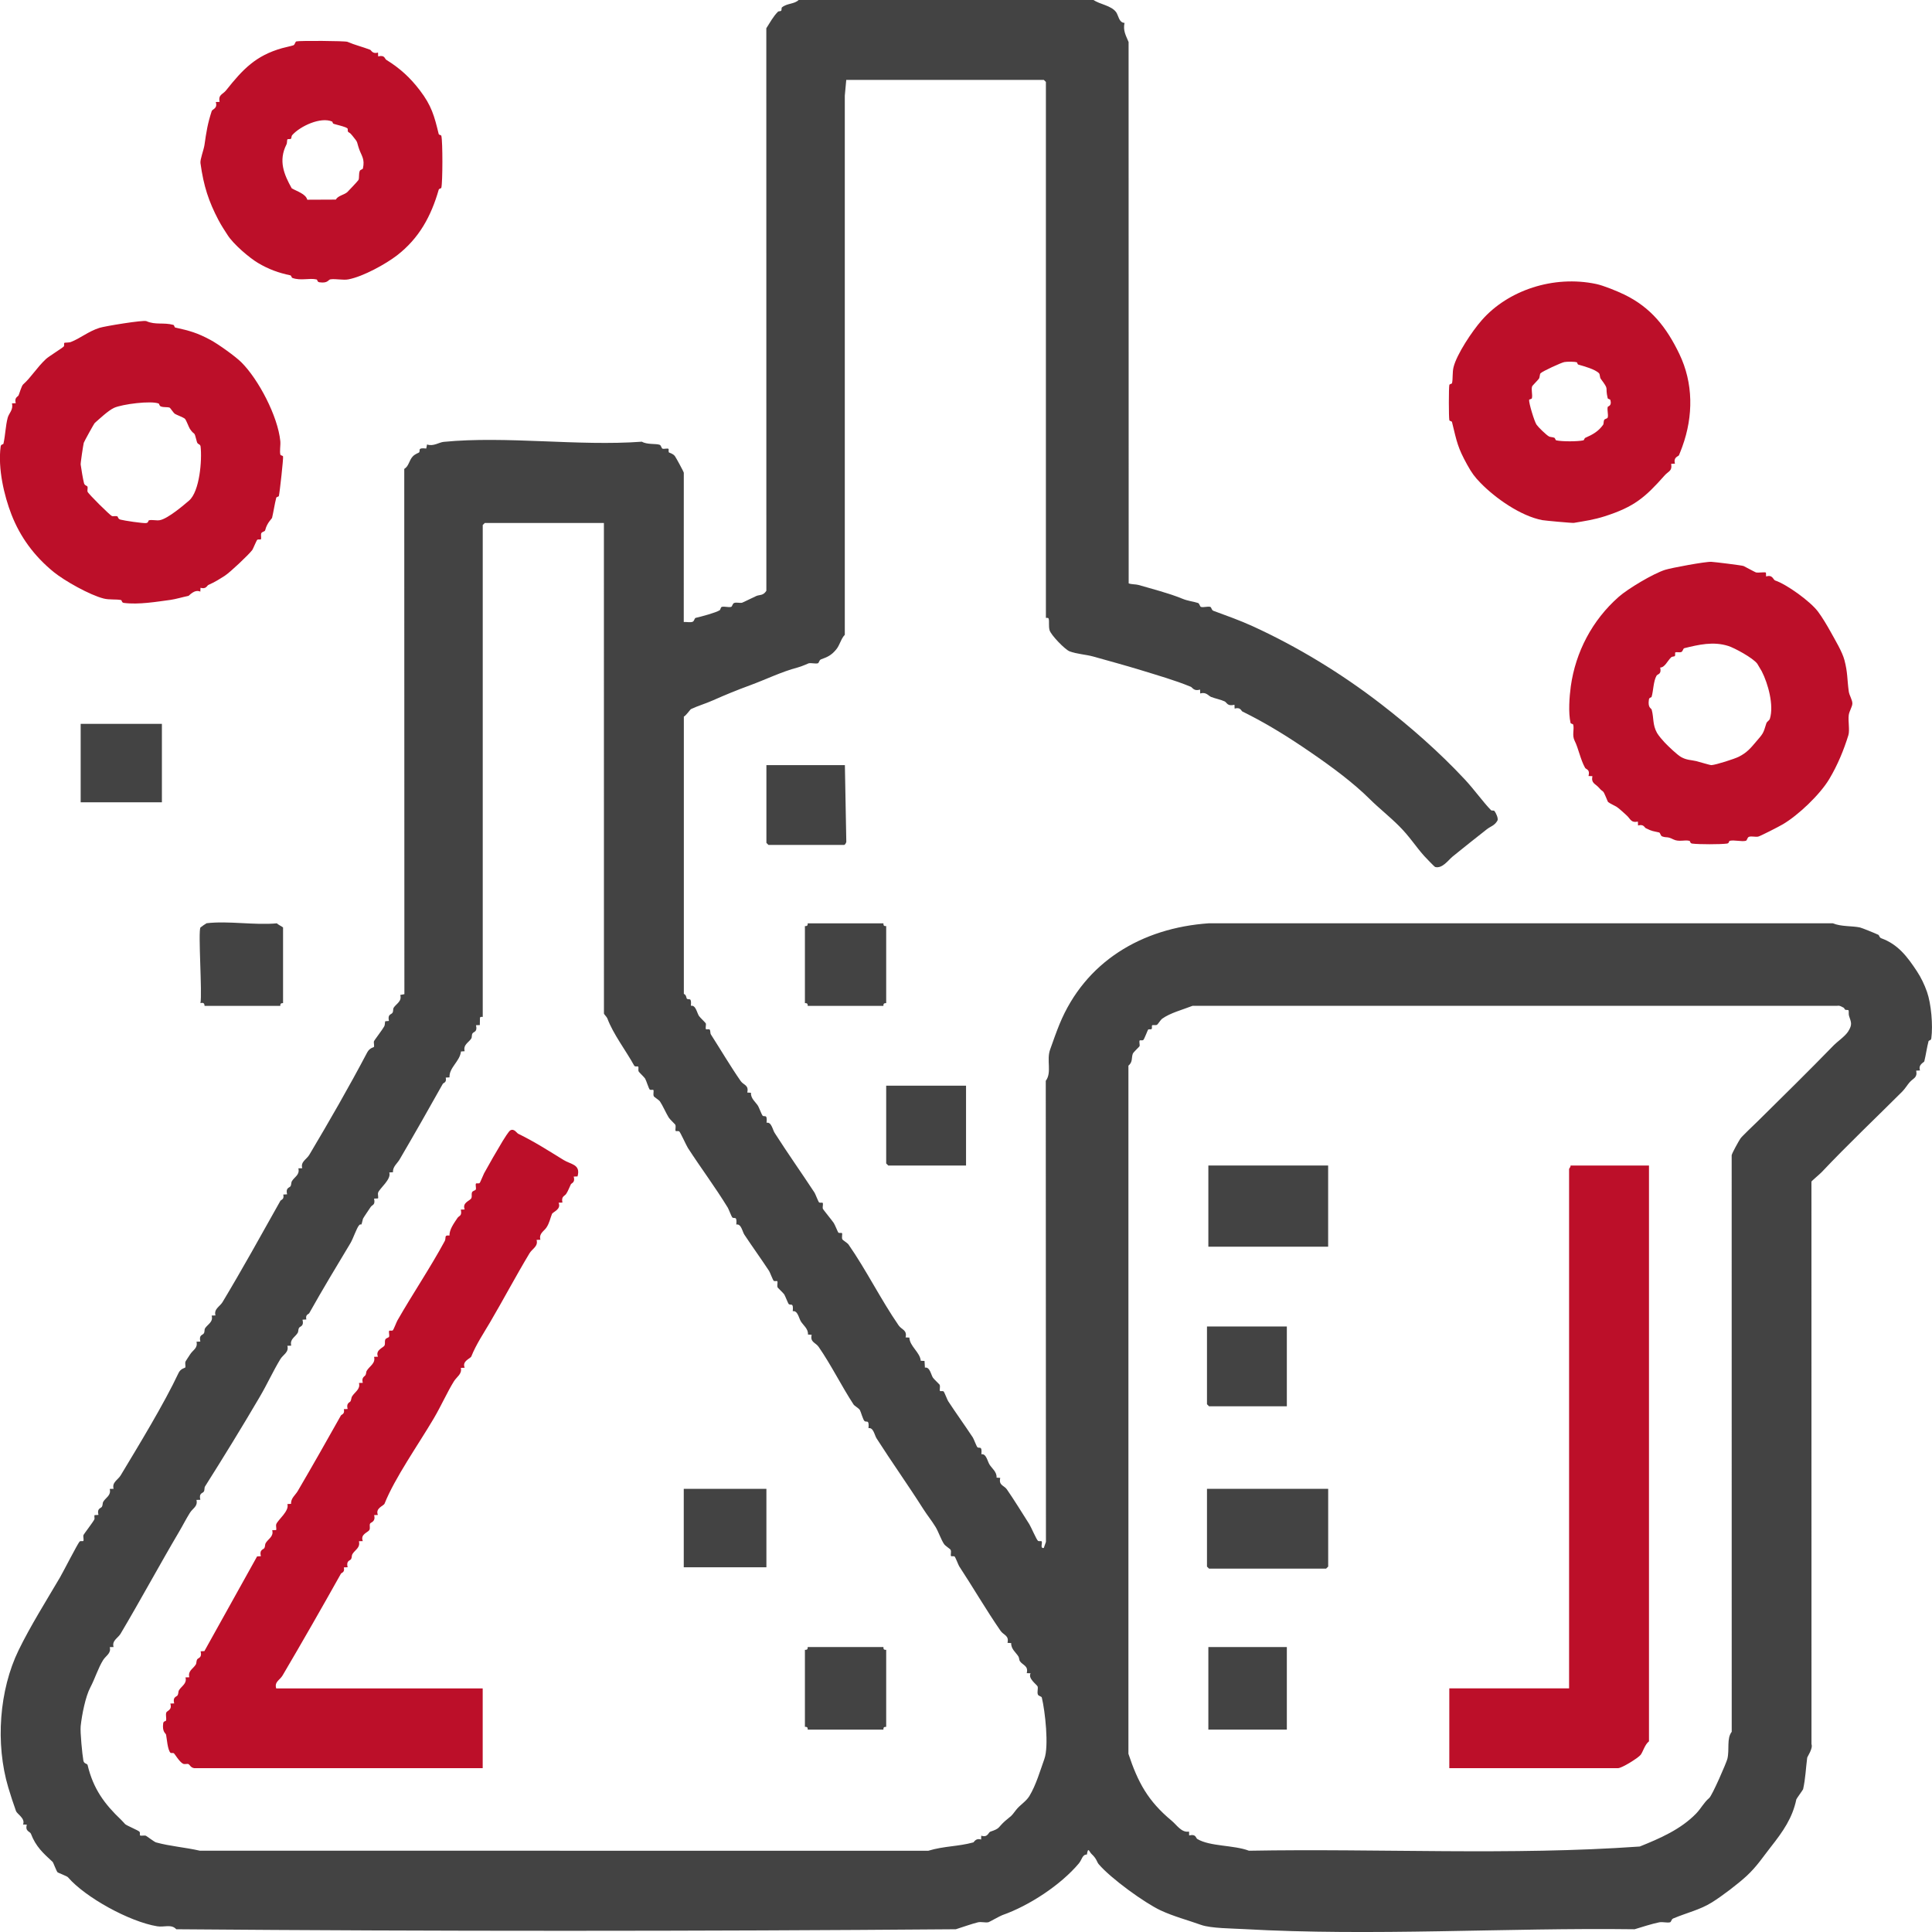
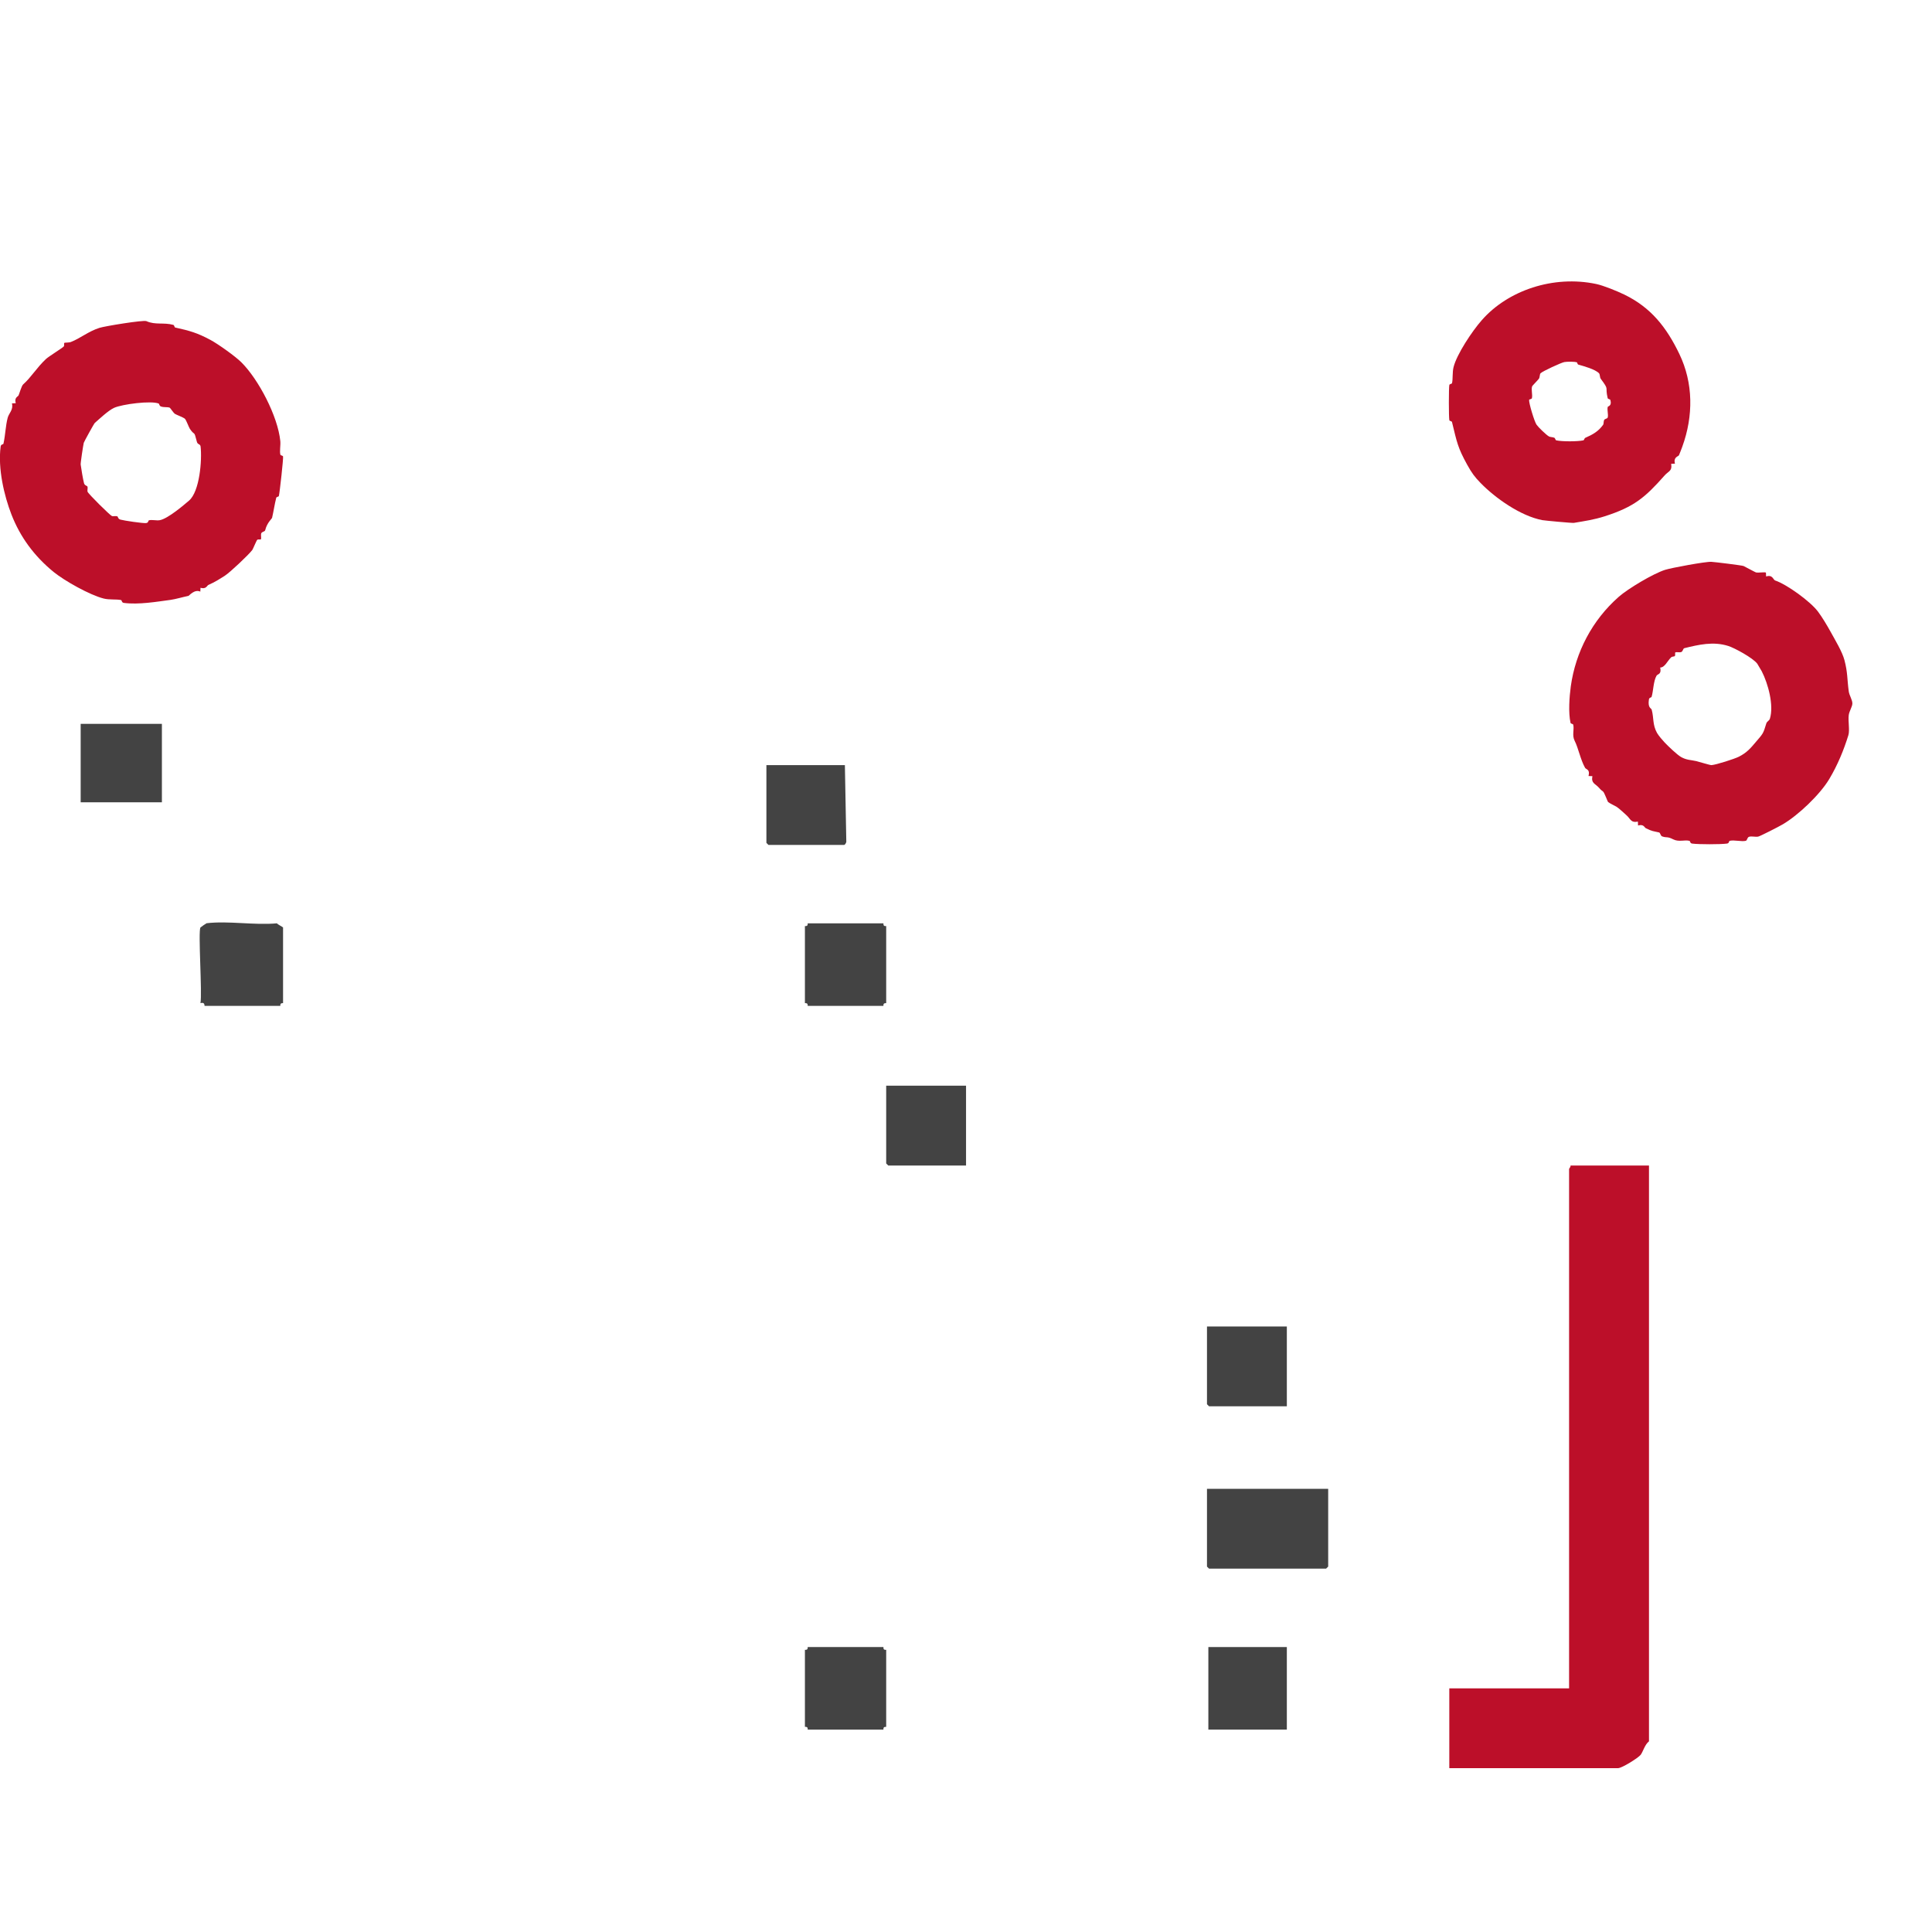
<svg xmlns="http://www.w3.org/2000/svg" width="45" height="45" viewBox="0 0 45 45" fill="none">
  <g clip-path="url(#clip0_432_1860)">
-     <path d="M15.926 14.488C15.99 14.482 16.073 14.504 16.131 14.483C16.174 14.468 16.172 14.399 16.205 14.391C16.328 14.363 16.66 14.275 16.761 14.215C16.785 14.201 16.782 14.143 16.814 14.135C16.875 14.119 16.965 14.152 17.027 14.136C17.06 14.128 17.058 14.058 17.101 14.044C17.157 14.025 17.225 14.05 17.283 14.039C17.303 14.034 17.573 13.9 17.618 13.881C17.692 13.85 17.777 13.878 17.85 13.76L17.849 0.658C17.939 0.521 18.005 0.388 18.122 0.271C18.135 0.258 18.18 0.266 18.195 0.25C18.21 0.232 18.198 0.184 18.213 0.172C18.335 0.072 18.496 0.1 18.602 0H25.47C25.612 0.1 25.882 0.127 25.996 0.282C26.053 0.36 26.06 0.528 26.192 0.533C26.155 0.717 26.222 0.821 26.287 0.979L26.289 13.588C26.359 13.614 26.451 13.606 26.518 13.625C26.829 13.715 27.23 13.818 27.529 13.941C27.672 14.001 27.784 14.006 27.902 14.044C27.944 14.058 27.942 14.128 27.976 14.137C28.037 14.152 28.127 14.12 28.188 14.135C28.22 14.143 28.215 14.209 28.263 14.227C28.57 14.341 28.869 14.445 29.18 14.587C30.2 15.054 31.226 15.672 32.168 16.4C32.842 16.921 33.517 17.51 34.123 18.16C34.338 18.391 34.547 18.685 34.729 18.871C34.744 18.886 34.794 18.873 34.807 18.888C34.84 18.926 34.905 19.064 34.879 19.112C34.812 19.232 34.72 19.245 34.629 19.317C34.36 19.53 34.086 19.744 33.836 19.949C33.733 20.033 33.597 20.237 33.428 20.194C33.41 20.189 33.203 19.971 33.171 19.936C32.973 19.715 32.837 19.49 32.59 19.243C32.367 19.019 32.115 18.822 31.906 18.614C31.522 18.232 31.016 17.858 30.542 17.533C30.012 17.168 29.515 16.858 28.938 16.572C28.907 16.557 28.898 16.465 28.757 16.504L28.753 16.415C28.585 16.458 28.581 16.365 28.524 16.337C28.439 16.297 28.299 16.268 28.211 16.234C28.146 16.209 28.097 16.11 27.955 16.152L27.952 16.062C27.807 16.107 27.774 16.012 27.737 15.997C27.366 15.843 26.956 15.728 26.567 15.607C26.221 15.501 25.81 15.389 25.461 15.291C25.295 15.245 25.081 15.234 24.913 15.171C24.808 15.132 24.475 14.789 24.446 14.677C24.421 14.58 24.443 14.481 24.426 14.413C24.418 14.379 24.361 14.396 24.361 14.392V1.909L24.313 1.861H19.711L19.677 2.228V14.786C19.586 14.878 19.564 15.024 19.473 15.132C19.357 15.271 19.265 15.305 19.123 15.358C19.075 15.376 19.08 15.442 19.047 15.45C18.988 15.465 18.902 15.436 18.835 15.45C18.821 15.453 18.689 15.518 18.579 15.547C18.205 15.645 17.832 15.829 17.474 15.96C17.153 16.078 16.905 16.18 16.607 16.312C16.436 16.389 16.254 16.44 16.095 16.516C16.077 16.524 15.977 16.67 15.928 16.691V23.15C15.987 23.168 15.986 23.25 15.999 23.262C16.045 23.301 16.112 23.21 16.092 23.427C16.206 23.404 16.232 23.589 16.28 23.663C16.301 23.696 16.438 23.826 16.44 23.837C16.45 23.877 16.425 23.953 16.444 23.972C16.453 23.982 16.512 23.965 16.528 23.98C16.551 24 16.539 24.065 16.558 24.094C16.787 24.452 17.018 24.843 17.253 25.181C17.318 25.274 17.447 25.271 17.405 25.447L17.492 25.453C17.481 25.586 17.604 25.671 17.658 25.761C17.675 25.789 17.746 25.972 17.762 25.986C17.81 26.026 17.875 25.934 17.855 26.151C17.97 26.128 17.995 26.313 18.043 26.387C18.352 26.871 18.667 27.314 18.972 27.779C18.99 27.806 19.06 27.991 19.077 28.005C19.099 28.023 19.151 28.006 19.16 28.015C19.18 28.036 19.155 28.11 19.164 28.15C19.169 28.171 19.387 28.434 19.42 28.486C19.449 28.531 19.517 28.703 19.527 28.71C19.547 28.727 19.601 28.71 19.609 28.72C19.63 28.742 19.596 28.822 19.622 28.87C19.63 28.885 19.741 28.954 19.762 28.985C20.174 29.576 20.521 30.278 20.931 30.871C21.002 30.974 21.133 30.976 21.093 31.151L21.181 31.155C21.186 31.355 21.43 31.497 21.446 31.695L21.534 31.699L21.543 31.855C21.658 31.832 21.683 32.017 21.731 32.091C21.751 32.121 21.877 32.239 21.883 32.249C21.91 32.296 21.874 32.377 21.896 32.4C21.905 32.409 21.957 32.392 21.979 32.41C21.996 32.424 22.066 32.609 22.084 32.635C22.273 32.924 22.467 33.191 22.66 33.483C22.678 33.51 22.748 33.694 22.765 33.708C22.812 33.748 22.878 33.657 22.858 33.873C22.971 33.852 22.999 34.033 23.046 34.109C23.1 34.199 23.223 34.284 23.212 34.417L23.298 34.423C23.256 34.599 23.386 34.596 23.451 34.689C23.628 34.945 23.807 35.239 23.975 35.502C24.015 35.565 24.139 35.857 24.176 35.888C24.197 35.906 24.248 35.889 24.259 35.898C24.293 35.93 24.213 36.072 24.312 36.055L24.362 35.913L24.358 25.174C24.505 24.98 24.37 24.696 24.459 24.447C24.526 24.258 24.605 24.033 24.679 23.853C25.274 22.408 26.584 21.613 28.159 21.505H42.69C42.884 21.587 43.146 21.563 43.324 21.603C43.368 21.613 43.672 21.736 43.752 21.774C43.769 21.783 43.774 21.837 43.816 21.853C44.212 21.996 44.428 22.288 44.649 22.623C44.746 22.77 44.824 22.934 44.883 23.101C44.981 23.38 45.025 23.876 44.984 24.184C44.976 24.243 44.926 24.225 44.919 24.253C44.882 24.392 44.856 24.579 44.821 24.72C44.815 24.747 44.672 24.793 44.721 24.933L44.632 24.937C44.664 25.105 44.568 25.108 44.481 25.206C44.431 25.261 44.371 25.361 44.307 25.425C43.709 26.023 43.053 26.643 42.424 27.308C42.391 27.343 42.196 27.507 42.192 27.522L42.193 40.624C42.232 40.726 42.097 40.913 42.093 40.941C42.059 41.203 42.055 41.413 41.998 41.674C41.995 41.688 41.843 41.896 41.84 41.911C41.75 42.342 41.536 42.651 41.242 43.024C41.069 43.243 40.924 43.47 40.685 43.692C40.484 43.878 40.116 44.159 39.871 44.312C39.595 44.484 39.301 44.547 38.974 44.684C38.925 44.704 38.93 44.765 38.898 44.774C38.833 44.791 38.729 44.76 38.649 44.774C38.504 44.801 38.209 44.894 38.073 44.936C35.053 44.897 31.982 45.102 28.964 44.932C28.706 44.917 28.204 44.916 27.977 44.835C27.677 44.727 27.33 44.636 27.03 44.495C26.667 44.325 25.873 43.754 25.589 43.418C25.548 43.37 25.548 43.297 25.423 43.181C25.37 43.132 25.345 43.002 25.316 43.196C25.208 43.193 25.203 43.313 25.13 43.401C24.709 43.903 23.971 44.388 23.346 44.607C23.291 44.626 23.043 44.768 23.024 44.772C22.949 44.788 22.855 44.757 22.78 44.774C22.672 44.798 22.387 44.897 22.263 44.936C16.218 44.984 10.152 44.985 4.106 44.936C3.992 44.809 3.822 44.894 3.661 44.867C3.016 44.761 1.985 44.193 1.582 43.724C1.561 43.699 1.351 43.62 1.341 43.61C1.316 43.585 1.239 43.379 1.229 43.37C1.009 43.167 0.834 43.013 0.72 42.711C0.699 42.657 0.579 42.658 0.625 42.499L0.536 42.496C0.598 42.358 0.398 42.252 0.373 42.184C0.314 42.021 0.244 41.806 0.193 41.635C-0.111 40.614 -0.018 39.361 0.434 38.435C0.708 37.873 1.079 37.283 1.399 36.738C1.468 36.62 1.819 35.934 1.856 35.904C1.878 35.886 1.93 35.903 1.939 35.893C1.959 35.873 1.933 35.798 1.943 35.758C1.948 35.735 2.163 35.461 2.198 35.389C2.21 35.365 2.188 35.308 2.205 35.29L2.293 35.285C2.253 35.126 2.352 35.135 2.375 35.093C2.396 35.056 2.386 35.009 2.405 34.978C2.474 34.869 2.591 34.833 2.556 34.68L2.646 34.677C2.603 34.527 2.746 34.47 2.809 34.367C3.236 33.657 3.821 32.698 4.159 31.979C4.208 31.876 4.305 31.863 4.312 31.855C4.334 31.833 4.298 31.749 4.325 31.705C4.344 31.672 4.393 31.601 4.426 31.549C4.494 31.44 4.612 31.404 4.577 31.251L4.666 31.248C4.628 31.086 4.72 31.103 4.748 31.056C4.771 31.019 4.757 30.969 4.776 30.939C4.835 30.846 4.972 30.794 4.93 30.642L5.019 30.639C4.976 30.489 5.12 30.433 5.183 30.329C5.644 29.561 6.083 28.768 6.53 27.971C6.546 27.941 6.625 27.943 6.598 27.823L6.687 27.818C6.647 27.659 6.745 27.668 6.769 27.627C6.789 27.589 6.779 27.543 6.799 27.511C6.868 27.402 6.985 27.366 6.95 27.213L7.04 27.21C6.996 27.06 7.141 27.004 7.203 26.9C7.667 26.12 8.127 25.322 8.553 24.513C8.608 24.409 8.698 24.396 8.706 24.389C8.726 24.368 8.7 24.293 8.71 24.254C8.715 24.233 8.91 23.98 8.949 23.907C8.97 23.87 8.96 23.826 8.973 23.787L9.059 23.78C9.023 23.618 9.113 23.636 9.142 23.589C9.165 23.552 9.15 23.502 9.17 23.471C9.228 23.379 9.365 23.327 9.323 23.175L9.419 23.156L9.416 10.922C9.524 10.858 9.526 10.726 9.613 10.632C9.665 10.575 9.755 10.546 9.761 10.539C9.8 10.492 9.709 10.423 9.928 10.447L9.947 10.352C10.091 10.405 10.228 10.302 10.332 10.292C11.791 10.149 13.468 10.397 14.951 10.288C15.071 10.359 15.273 10.329 15.362 10.359C15.405 10.374 15.402 10.444 15.436 10.452C15.476 10.461 15.551 10.436 15.571 10.456C15.581 10.465 15.564 10.517 15.582 10.539C15.588 10.546 15.672 10.562 15.72 10.624C15.741 10.651 15.927 10.99 15.927 11.012L15.926 14.488ZM14.066 12.181H11.292L11.244 12.229V23.686C11.244 23.689 11.188 23.672 11.179 23.706L11.176 23.876L11.087 23.879C11.125 24.042 11.034 24.025 11.005 24.071C10.982 24.108 10.997 24.159 10.977 24.189C10.918 24.282 10.783 24.333 10.823 24.485L10.737 24.491C10.711 24.724 10.458 24.865 10.47 25.094L10.382 25.099C10.409 25.218 10.33 25.217 10.313 25.246C9.983 25.836 9.645 26.43 9.307 27.007C9.255 27.097 9.144 27.175 9.153 27.303L9.067 27.309C9.122 27.467 8.839 27.681 8.807 27.779C8.794 27.819 8.82 27.896 8.803 27.914L8.713 27.918C8.746 28.074 8.673 28.055 8.634 28.113C8.601 28.163 8.458 28.371 8.454 28.388C8.401 28.621 8.424 28.461 8.357 28.547C8.304 28.615 8.222 28.855 8.165 28.951C7.845 29.484 7.515 30.029 7.203 30.586C7.187 30.615 7.108 30.614 7.135 30.733L7.046 30.738C7.086 30.897 6.988 30.888 6.964 30.93C6.943 30.967 6.953 31.014 6.934 31.045C6.865 31.154 6.748 31.19 6.783 31.343L6.693 31.346C6.736 31.496 6.593 31.552 6.53 31.657C6.355 31.946 6.228 32.233 6.048 32.539C5.638 33.239 5.201 33.949 4.775 34.623C4.756 34.654 4.77 34.704 4.748 34.741C4.719 34.788 4.628 34.77 4.666 34.933L4.576 34.936C4.611 35.089 4.494 35.125 4.425 35.234C4.333 35.38 4.263 35.522 4.168 35.683C3.723 36.437 3.269 37.277 2.809 38.052C2.747 38.156 2.602 38.212 2.645 38.362L2.556 38.365C2.595 38.508 2.469 38.562 2.404 38.663C2.285 38.852 2.215 39.092 2.104 39.303C1.992 39.514 1.908 39.934 1.879 40.206C1.865 40.339 1.916 40.867 1.942 41.008C1.957 41.088 2.031 41.073 2.04 41.11C2.172 41.666 2.435 42.021 2.823 42.389C2.862 42.426 2.909 42.483 2.915 42.488C2.967 42.53 3.224 42.633 3.25 42.666C3.268 42.687 3.251 42.738 3.261 42.749C3.28 42.767 3.356 42.745 3.398 42.758C3.413 42.763 3.594 42.902 3.634 42.913C3.965 43.004 4.3 43.026 4.654 43.106L21.62 43.108C21.988 42.996 22.315 43.011 22.671 42.913C22.688 42.908 22.729 42.803 22.852 42.847L22.855 42.757C23.012 42.806 23.018 42.68 23.067 42.663C23.307 42.584 23.238 42.566 23.412 42.413C23.575 42.271 23.527 42.341 23.667 42.156C23.75 42.046 23.898 41.962 23.976 41.834C24.132 41.576 24.227 41.244 24.326 40.967C24.433 40.669 24.343 39.858 24.266 39.54C24.258 39.507 24.188 39.509 24.173 39.466C24.154 39.408 24.182 39.337 24.169 39.283C24.16 39.246 23.933 39.094 24.005 38.974L23.915 38.971C23.957 38.795 23.825 38.793 23.754 38.69C23.737 38.666 23.741 38.613 23.719 38.579C23.66 38.487 23.545 38.405 23.553 38.271L23.467 38.265C23.507 38.09 23.376 38.088 23.305 37.985C22.978 37.513 22.661 36.968 22.341 36.481C22.324 36.454 22.253 36.27 22.236 36.256C22.215 36.238 22.162 36.255 22.153 36.245C22.132 36.223 22.166 36.142 22.14 36.095C22.132 36.079 22.019 36.007 21.99 35.966C21.92 35.863 21.855 35.67 21.793 35.569C21.696 35.411 21.597 35.292 21.506 35.149C21.155 34.595 20.769 34.054 20.416 33.501C20.369 33.426 20.343 33.242 20.229 33.265C20.248 33.048 20.183 33.139 20.136 33.099C20.102 33.071 20.049 32.877 20.029 32.844C20.004 32.8 19.904 32.748 19.881 32.713C19.599 32.282 19.363 31.798 19.067 31.37C18.996 31.268 18.865 31.266 18.905 31.09L18.819 31.084C18.83 30.951 18.707 30.866 18.653 30.777C18.606 30.7 18.579 30.519 18.465 30.541C18.485 30.324 18.42 30.415 18.372 30.375C18.356 30.361 18.285 30.177 18.267 30.15C18.248 30.12 18.122 30.002 18.115 29.991C18.089 29.945 18.124 29.864 18.103 29.841C18.093 29.831 18.041 29.849 18.02 29.831C18.003 29.817 17.932 29.632 17.915 29.605C17.724 29.315 17.526 29.042 17.338 28.758C17.29 28.685 17.265 28.498 17.15 28.522C17.17 28.305 17.105 28.396 17.057 28.357C17.041 28.343 16.97 28.16 16.953 28.131C16.654 27.643 16.338 27.224 16.023 26.739C15.985 26.679 15.849 26.376 15.821 26.353C15.801 26.336 15.748 26.353 15.739 26.343C15.718 26.32 15.753 26.239 15.726 26.192C15.719 26.18 15.601 26.07 15.577 26.031C15.514 25.93 15.435 25.747 15.37 25.652C15.348 25.621 15.237 25.552 15.23 25.537C15.204 25.489 15.237 25.409 15.217 25.387C15.208 25.377 15.154 25.394 15.134 25.378C15.111 25.359 15.052 25.164 15.026 25.122C15.008 25.092 14.886 24.976 14.877 24.959C14.858 24.923 14.881 24.863 14.864 24.843C14.851 24.829 14.791 24.856 14.771 24.819C14.569 24.455 14.283 24.087 14.146 23.72C14.133 23.685 14.067 23.624 14.067 23.606L14.066 12.181ZM42.949 23.475C42.898 23.452 42.858 23.414 42.787 23.428H27.776C27.536 23.522 27.26 23.591 27.067 23.729C27.035 23.752 26.966 23.861 26.95 23.869C26.913 23.888 26.852 23.866 26.835 23.883C26.822 23.895 26.84 23.949 26.823 23.967C26.808 23.983 26.758 23.968 26.743 23.98C26.733 23.989 26.654 24.203 26.63 24.223C26.609 24.241 26.556 24.224 26.547 24.233C26.527 24.253 26.552 24.328 26.543 24.367C26.54 24.379 26.398 24.507 26.385 24.544C26.35 24.637 26.389 24.734 26.283 24.822V40.849C26.504 41.513 26.735 41.947 27.29 42.408C27.41 42.507 27.519 42.692 27.695 42.661L27.698 42.751C27.862 42.711 27.848 42.81 27.888 42.834C28.188 43.012 28.734 42.971 29.091 43.107C32.12 43.052 35.186 43.222 38.193 43.009C38.66 42.821 39.148 42.611 39.507 42.24C39.622 42.121 39.686 41.984 39.81 41.88C39.88 41.823 40.213 41.054 40.234 40.967C40.287 40.744 40.213 40.494 40.335 40.337L40.334 26.908C40.343 26.855 40.498 26.578 40.538 26.518C40.568 26.472 40.869 26.186 40.944 26.113C41.544 25.521 42.12 24.954 42.719 24.339C42.788 24.268 42.979 24.134 43.046 24.027C43.152 23.86 43.116 23.812 43.067 23.66C43.053 23.619 43.069 23.548 43.053 23.529C43.043 23.519 42.994 23.53 42.975 23.515C42.96 23.503 42.954 23.477 42.949 23.475Z" fill="#434343" />
    <path d="M3.41 7.48C3.618 7.574 3.813 7.505 4.037 7.567C4.064 7.575 4.059 7.624 4.082 7.629C4.417 7.703 4.596 7.753 4.903 7.918C5.087 8.017 5.486 8.303 5.623 8.44C6.022 8.838 6.471 9.694 6.529 10.274C6.538 10.372 6.51 10.505 6.53 10.588C6.536 10.613 6.587 10.608 6.593 10.632C6.603 10.678 6.516 11.462 6.496 11.55C6.491 11.574 6.441 11.569 6.434 11.595C6.396 11.744 6.372 11.915 6.337 12.062C6.333 12.081 6.218 12.177 6.177 12.349C6.168 12.387 6.099 12.381 6.084 12.425C6.071 12.467 6.093 12.544 6.075 12.562C6.064 12.573 6.013 12.556 5.992 12.573C5.974 12.588 5.893 12.787 5.876 12.811C5.789 12.925 5.357 13.333 5.238 13.409C5.105 13.493 5.019 13.551 4.853 13.625C4.82 13.64 4.803 13.729 4.67 13.691L4.666 13.78C4.53 13.717 4.405 13.876 4.39 13.879C4.258 13.906 4.085 13.957 3.975 13.972C3.652 14.015 3.232 14.088 2.886 14.043C2.827 14.035 2.844 13.982 2.818 13.976C2.71 13.953 2.547 13.975 2.415 13.941C2.093 13.86 1.508 13.532 1.25 13.323C0.794 12.951 0.469 12.505 0.266 11.982C0.095 11.541 -0.052 10.911 0.015 10.4C0.023 10.341 0.076 10.358 0.081 10.332C0.126 10.128 0.129 9.921 0.179 9.731C0.207 9.623 0.316 9.546 0.278 9.395L0.367 9.391C0.328 9.258 0.418 9.241 0.433 9.208C0.453 9.163 0.502 8.986 0.54 8.953C0.725 8.79 0.858 8.559 1.075 8.358C1.135 8.303 1.461 8.1 1.485 8.07C1.503 8.05 1.486 7.999 1.497 7.988C1.51 7.975 1.6 7.985 1.652 7.965C1.871 7.88 2.061 7.717 2.318 7.636C2.44 7.597 3.341 7.449 3.409 7.48H3.41ZM3.7 9.401C3.524 9.326 2.846 9.414 2.658 9.499C2.519 9.562 2.306 9.767 2.209 9.85C2.189 9.867 1.958 10.288 1.951 10.314C1.938 10.366 1.874 10.787 1.879 10.82C1.892 10.918 1.934 11.171 1.957 11.255C1.974 11.316 2.032 11.309 2.039 11.339C2.047 11.374 2.03 11.421 2.039 11.452C2.055 11.502 2.567 12.008 2.609 12.021C2.643 12.031 2.691 12.01 2.737 12.029C2.747 12.033 2.746 12.087 2.806 12.103C2.889 12.126 3.332 12.193 3.405 12.183C3.464 12.175 3.447 12.123 3.473 12.118C3.546 12.101 3.642 12.13 3.722 12.116C3.914 12.081 4.295 11.752 4.404 11.659C4.65 11.448 4.709 10.716 4.672 10.4C4.664 10.337 4.604 10.358 4.587 10.294C4.51 10 4.551 10.175 4.424 9.991C4.399 9.955 4.339 9.786 4.307 9.754C4.275 9.722 4.106 9.662 4.07 9.637C4.045 9.62 3.964 9.501 3.955 9.497C3.897 9.473 3.819 9.495 3.745 9.466C3.711 9.453 3.708 9.405 3.699 9.401L3.7 9.401Z" fill="#BC0F29" />
    <path d="M40.612 13.184C40.648 13.201 40.883 13.329 40.9 13.333C40.957 13.346 41.113 13.318 41.132 13.338L41.136 13.427C41.292 13.378 41.298 13.505 41.348 13.521C41.611 13.608 42.16 14.002 42.342 14.242C42.441 14.373 42.561 14.575 42.642 14.722C42.743 14.907 42.909 15.178 42.961 15.376C43.038 15.671 43.021 15.805 43.061 16.104C43.073 16.196 43.15 16.309 43.145 16.39C43.142 16.463 43.073 16.565 43.061 16.654C43.042 16.793 43.088 17.009 43.052 17.125C42.947 17.464 42.805 17.815 42.606 18.147C42.39 18.508 41.887 18.986 41.528 19.198C41.434 19.254 40.995 19.478 40.952 19.486C40.886 19.5 40.801 19.47 40.737 19.491C40.694 19.506 40.697 19.575 40.663 19.584C40.566 19.609 40.394 19.559 40.29 19.584C40.264 19.59 40.282 19.642 40.222 19.649C40.072 19.669 39.566 19.669 39.416 19.649C39.357 19.642 39.374 19.589 39.348 19.584C39.233 19.557 39.106 19.616 38.975 19.551C38.825 19.475 38.83 19.521 38.716 19.482C38.673 19.467 38.675 19.397 38.642 19.389C38.493 19.355 38.484 19.364 38.337 19.292C38.298 19.273 38.289 19.19 38.153 19.227L38.15 19.137C37.982 19.17 37.979 19.072 37.881 18.986C37.83 18.941 37.706 18.823 37.647 18.788C37.606 18.764 37.492 18.712 37.454 18.679C37.444 18.67 37.37 18.463 37.34 18.438C37.289 18.393 37.306 18.42 37.241 18.346C37.154 18.249 37.057 18.245 37.09 18.078L37 18.075C37.041 17.916 36.942 17.925 36.919 17.883C36.81 17.688 36.766 17.431 36.676 17.253C36.611 17.123 36.671 16.995 36.644 16.881C36.638 16.856 36.586 16.861 36.581 16.837C36.527 16.601 36.554 16.227 36.587 15.985C36.698 15.191 37.083 14.447 37.705 13.9C37.917 13.713 38.506 13.36 38.785 13.272C38.936 13.225 39.727 13.078 39.862 13.086C39.937 13.09 40.578 13.168 40.612 13.184L40.612 13.184ZM40.255 15.046C39.908 14.935 39.566 15.015 39.233 15.097C39.197 15.105 39.202 15.174 39.157 15.188C39.115 15.202 39.039 15.18 39.02 15.198C39.01 15.208 39.027 15.26 39.009 15.281C38.998 15.295 38.949 15.287 38.923 15.312C38.84 15.39 38.775 15.55 38.669 15.548C38.706 15.711 38.609 15.697 38.585 15.737C38.51 15.863 38.51 16.096 38.47 16.227C38.462 16.256 38.414 16.237 38.406 16.296C38.377 16.493 38.46 16.491 38.471 16.53C38.524 16.722 38.487 16.877 38.595 17.071C38.631 17.135 38.733 17.252 38.773 17.294C38.864 17.389 39.063 17.58 39.158 17.634C39.287 17.706 39.385 17.699 39.511 17.728C39.583 17.745 39.828 17.823 39.865 17.821C39.973 17.813 40.398 17.677 40.5 17.626C40.688 17.531 40.776 17.425 40.891 17.289C41.063 17.086 41.066 17.101 41.141 16.85C41.153 16.806 41.211 16.784 41.224 16.741C41.321 16.428 41.182 15.923 41.035 15.636C41.026 15.618 40.937 15.468 40.93 15.459C40.827 15.322 40.398 15.091 40.256 15.046L40.255 15.046Z" fill="#BC0F29" />
    <path d="M37.18 6.615C37.346 6.65 37.659 6.777 37.837 6.863C38.452 7.163 38.814 7.618 39.116 8.246C39.44 8.92 39.446 9.684 39.183 10.407C39.172 10.438 39.112 10.594 39.106 10.604C39.088 10.635 38.972 10.646 39.013 10.8L38.924 10.804C38.956 10.972 38.859 10.975 38.773 11.073C38.317 11.588 38.062 11.807 37.372 12.027C37.123 12.106 36.918 12.135 36.658 12.179C36.621 12.185 35.982 12.126 35.923 12.115C35.419 12.019 34.829 11.603 34.485 11.249C34.35 11.111 34.282 11.02 34.174 10.825C33.953 10.425 33.935 10.303 33.82 9.831C33.814 9.806 33.764 9.811 33.758 9.787C33.743 9.725 33.743 9.027 33.758 8.966C33.764 8.941 33.815 8.946 33.821 8.922C33.843 8.824 33.826 8.67 33.856 8.551C33.931 8.251 34.288 7.713 34.515 7.456C35.123 6.763 36.182 6.404 37.18 6.615L37.18 6.615ZM36.731 8.441C36.681 8.419 36.497 8.422 36.437 8.433C36.367 8.445 35.931 8.645 35.883 8.694C35.858 8.721 35.87 8.786 35.842 8.824C35.819 8.855 35.691 8.985 35.687 8.996C35.659 9.075 35.701 9.194 35.681 9.275C35.675 9.3 35.619 9.296 35.616 9.315C35.607 9.381 35.738 9.821 35.79 9.893C35.833 9.954 36.015 10.131 36.079 10.166C36.107 10.182 36.163 10.179 36.203 10.196C36.225 10.205 36.226 10.252 36.25 10.257C36.389 10.287 36.739 10.286 36.878 10.257C36.901 10.252 36.901 10.207 36.926 10.197C37.096 10.123 37.23 10.048 37.339 9.895C37.358 9.869 37.345 9.815 37.367 9.778C37.383 9.753 37.439 9.753 37.447 9.723C37.465 9.655 37.429 9.552 37.447 9.479C37.451 9.458 37.549 9.461 37.509 9.318C37.502 9.294 37.452 9.298 37.446 9.274C37.378 8.985 37.493 9.103 37.286 8.825C37.258 8.787 37.27 8.721 37.244 8.694C37.151 8.598 36.886 8.528 36.764 8.493C36.738 8.485 36.739 8.445 36.731 8.441Z" fill="#BC0F29" />
-     <path d="M8.092 0.974C8.269 1.05 8.436 1.088 8.622 1.159C8.647 1.169 8.677 1.265 8.805 1.224L8.808 1.313C8.97 1.276 8.953 1.366 9 1.395C9.321 1.594 9.556 1.811 9.78 2.105C10.052 2.461 10.117 2.703 10.218 3.121C10.224 3.146 10.275 3.141 10.28 3.165C10.313 3.298 10.311 4.242 10.28 4.371C10.275 4.394 10.227 4.39 10.219 4.417C10.043 5.031 9.765 5.55 9.242 5.952C8.989 6.146 8.463 6.441 8.115 6.507C7.991 6.531 7.823 6.489 7.698 6.506C7.643 6.513 7.642 6.604 7.441 6.575C7.381 6.566 7.399 6.515 7.373 6.509C7.208 6.47 7.009 6.545 6.811 6.474C6.789 6.466 6.786 6.418 6.763 6.413C6.488 6.355 6.261 6.274 6.008 6.124C5.807 6.004 5.438 5.69 5.301 5.475C5.224 5.354 5.164 5.269 5.086 5.121C4.864 4.696 4.743 4.341 4.669 3.798C4.658 3.715 4.745 3.493 4.762 3.38C4.807 3.067 4.835 2.883 4.931 2.588C4.947 2.539 5.074 2.532 5.026 2.376L5.115 2.373C5.079 2.201 5.188 2.203 5.266 2.104C5.657 1.612 5.956 1.296 6.57 1.122C6.644 1.101 6.77 1.076 6.831 1.056C6.874 1.041 6.871 0.972 6.905 0.964C6.977 0.945 8.038 0.951 8.092 0.974H8.092ZM7.739 2.833C7.475 2.714 6.996 2.935 6.808 3.145C6.783 3.173 6.792 3.219 6.777 3.231C6.758 3.248 6.71 3.232 6.697 3.245C6.68 3.261 6.692 3.327 6.672 3.365C6.48 3.745 6.615 4.065 6.795 4.386C6.921 4.459 7.122 4.516 7.157 4.652L7.822 4.649C7.872 4.557 8.007 4.543 8.087 4.477C8.109 4.458 8.341 4.21 8.349 4.193C8.373 4.142 8.351 4.056 8.379 3.983C8.393 3.947 8.447 3.949 8.453 3.922C8.502 3.703 8.421 3.632 8.365 3.472C8.299 3.284 8.355 3.341 8.209 3.162C8.137 3.073 8.143 3.104 8.109 3.071C8.092 3.054 8.107 3.006 8.094 2.992C8.058 2.952 7.825 2.903 7.772 2.884C7.744 2.874 7.747 2.836 7.739 2.833L7.739 2.833Z" fill="#BC0F29" />
    <path d="M4.669 21.603C4.674 21.595 4.804 21.505 4.812 21.504C5.311 21.443 5.937 21.555 6.45 21.506C6.469 21.534 6.593 21.594 6.593 21.603V23.365C6.593 23.368 6.558 23.36 6.541 23.377C6.524 23.393 6.532 23.429 6.529 23.429H4.765C4.758 23.429 4.78 23.332 4.669 23.365C4.713 23.134 4.611 21.692 4.669 21.603Z" fill="#434343" />
    <path d="M20.577 21.506C20.579 21.508 20.572 21.542 20.588 21.559C20.604 21.576 20.641 21.568 20.641 21.57V23.365C20.641 23.368 20.605 23.36 20.588 23.377C20.571 23.393 20.579 23.429 20.577 23.429H18.813C18.81 23.429 18.818 23.393 18.801 23.377C18.785 23.359 18.748 23.368 18.748 23.365V21.57C18.748 21.568 18.784 21.576 18.801 21.559C18.818 21.542 18.81 21.506 18.813 21.506H20.577Z" fill="#434343" />
    <path d="M3.771 16.86H1.879V18.687H3.771V16.86Z" fill="#434343" />
    <path d="M22.501 25.288V27.147H20.689L20.641 27.099V25.288H22.501Z" fill="#434343" />
    <path d="M19.679 17.821L19.712 19.6C19.715 19.627 19.679 19.68 19.663 19.68H17.899L17.851 19.632V17.821H19.679Z" fill="#434343" />
-     <path d="M4.525 41.184C4.44 41.172 4.422 41.105 4.389 41.089C4.36 41.075 4.3 41.102 4.26 41.079C4.176 41.033 4.075 40.859 4.052 40.839C4.032 40.823 3.984 40.838 3.971 40.826C3.902 40.757 3.886 40.488 3.868 40.404C3.86 40.369 3.774 40.343 3.801 40.14C3.809 40.08 3.862 40.098 3.868 40.072C3.88 40.015 3.854 39.946 3.873 39.889C3.887 39.844 4.017 39.834 3.967 39.679L4.057 39.676C4.016 39.517 4.115 39.526 4.138 39.484C4.159 39.446 4.149 39.4 4.169 39.368C4.233 39.267 4.36 39.213 4.32 39.07L4.409 39.067C4.374 38.913 4.492 38.878 4.561 38.769C4.58 38.737 4.57 38.691 4.591 38.653C4.614 38.611 4.712 38.621 4.673 38.462L4.761 38.457L5.988 36.252L6.076 36.247C6.037 36.088 6.135 36.097 6.159 36.055C6.179 36.018 6.169 35.971 6.189 35.94C6.253 35.838 6.38 35.785 6.34 35.642L6.43 35.638C6.447 35.62 6.421 35.543 6.434 35.503C6.466 35.405 6.748 35.191 6.693 35.033L6.78 35.027C6.77 34.899 6.882 34.821 6.934 34.731C7.266 34.164 7.608 33.562 7.94 32.97C7.957 32.941 8.035 32.942 8.009 32.822L8.097 32.818C8.058 32.676 8.15 32.667 8.165 32.637C8.183 32.6 8.183 32.552 8.2 32.525C8.266 32.419 8.399 32.358 8.361 32.212L8.45 32.209C8.414 32.074 8.497 32.064 8.515 32.025C8.53 31.996 8.527 31.954 8.54 31.931C8.608 31.817 8.752 31.757 8.713 31.603L8.803 31.6C8.736 31.44 8.936 31.39 8.957 31.337C8.975 31.292 8.958 31.242 8.972 31.206C8.99 31.158 9.056 31.164 9.064 31.13C9.073 31.091 9.048 31.016 9.067 30.995C9.077 30.986 9.129 31.003 9.151 30.985C9.167 30.971 9.238 30.788 9.255 30.759C9.609 30.139 10.025 29.525 10.359 28.906C10.398 28.834 10.334 28.761 10.469 28.779C10.466 28.636 10.571 28.496 10.655 28.369C10.693 28.311 10.766 28.33 10.733 28.174L10.823 28.171C10.76 28.006 10.947 27.973 10.978 27.908C10.998 27.866 10.978 27.818 10.992 27.777C11.007 27.729 11.075 27.735 11.084 27.701C11.093 27.662 11.068 27.586 11.088 27.566C11.097 27.556 11.149 27.573 11.171 27.555C11.187 27.542 11.258 27.359 11.275 27.329C11.399 27.102 11.559 26.826 11.71 26.574C11.737 26.529 11.85 26.349 11.885 26.329C11.975 26.277 12.036 26.391 12.07 26.407C12.458 26.597 12.772 26.8 13.126 27.018C13.299 27.125 13.53 27.118 13.452 27.401L13.363 27.405C13.403 27.547 13.311 27.555 13.296 27.586C13.26 27.658 13.233 27.739 13.188 27.807C13.152 27.863 13.068 27.86 13.1 28.01L13.011 28.014C13.078 28.172 12.876 28.226 12.856 28.277C12.814 28.383 12.799 28.481 12.731 28.587C12.673 28.678 12.547 28.727 12.587 28.876L12.498 28.88C12.541 29.029 12.397 29.086 12.334 29.19C12.011 29.728 11.728 30.265 11.415 30.798C11.269 31.047 11.086 31.32 10.978 31.594C10.958 31.645 10.756 31.699 10.823 31.857L10.734 31.861C10.766 32.004 10.638 32.068 10.573 32.173C10.419 32.42 10.274 32.749 10.102 33.04C9.739 33.655 9.197 34.422 8.957 35.023C8.935 35.076 8.736 35.127 8.802 35.286L8.714 35.29C8.755 35.445 8.639 35.455 8.621 35.486C8.598 35.525 8.628 35.585 8.605 35.633C8.576 35.695 8.386 35.731 8.45 35.895L8.36 35.898C8.395 36.052 8.278 36.088 8.209 36.197C8.189 36.228 8.199 36.275 8.179 36.312C8.156 36.354 8.057 36.345 8.097 36.504L8.009 36.508C8.036 36.628 7.957 36.627 7.94 36.656C7.495 37.451 7.032 38.26 6.581 39.026C6.518 39.133 6.387 39.172 6.433 39.326H11.243V41.184H4.525L4.525 41.184Z" fill="#BC0F29" />
    <path d="M20.577 38.363C20.579 38.365 20.572 38.399 20.588 38.416C20.604 38.433 20.641 38.425 20.641 38.427V40.222C20.641 40.225 20.605 40.217 20.588 40.233C20.571 40.25 20.579 40.286 20.577 40.286H18.813C18.81 40.286 18.818 40.25 18.801 40.233C18.785 40.216 18.748 40.225 18.748 40.222V38.427C18.748 38.425 18.784 38.433 18.801 38.416C18.818 38.399 18.81 38.363 18.813 38.363H20.577Z" fill="#434343" />
-     <path d="M17.851 34.678H15.926V36.505H17.851V34.678Z" fill="#434343" />
    <path d="M38.408 27.147V40.559C38.311 40.633 38.269 40.8 38.215 40.872C38.164 40.941 37.779 41.184 37.686 41.184H33.757V39.325H36.547V27.227C36.547 27.216 36.59 27.178 36.58 27.147H38.408Z" fill="#BC0F29" />
-     <path d="M30.935 27.147H28.145V29.038H30.935V27.147Z" fill="#434343" />
    <path d="M30.936 34.678V36.489L30.887 36.537H28.161L28.113 36.489V34.678H30.936Z" fill="#434343" />
    <path d="M29.973 38.363H28.145V40.286H29.973V38.363Z" fill="#434343" />
    <path d="M29.973 30.896V32.755H28.161L28.113 32.707V30.896H29.973Z" fill="#434343" />
  </g>
  <defs>
    <clipPath id="clip0_432_1860">
      <rect width="45" height="45" fill="white" />
    </clipPath>
  </defs>
</svg>